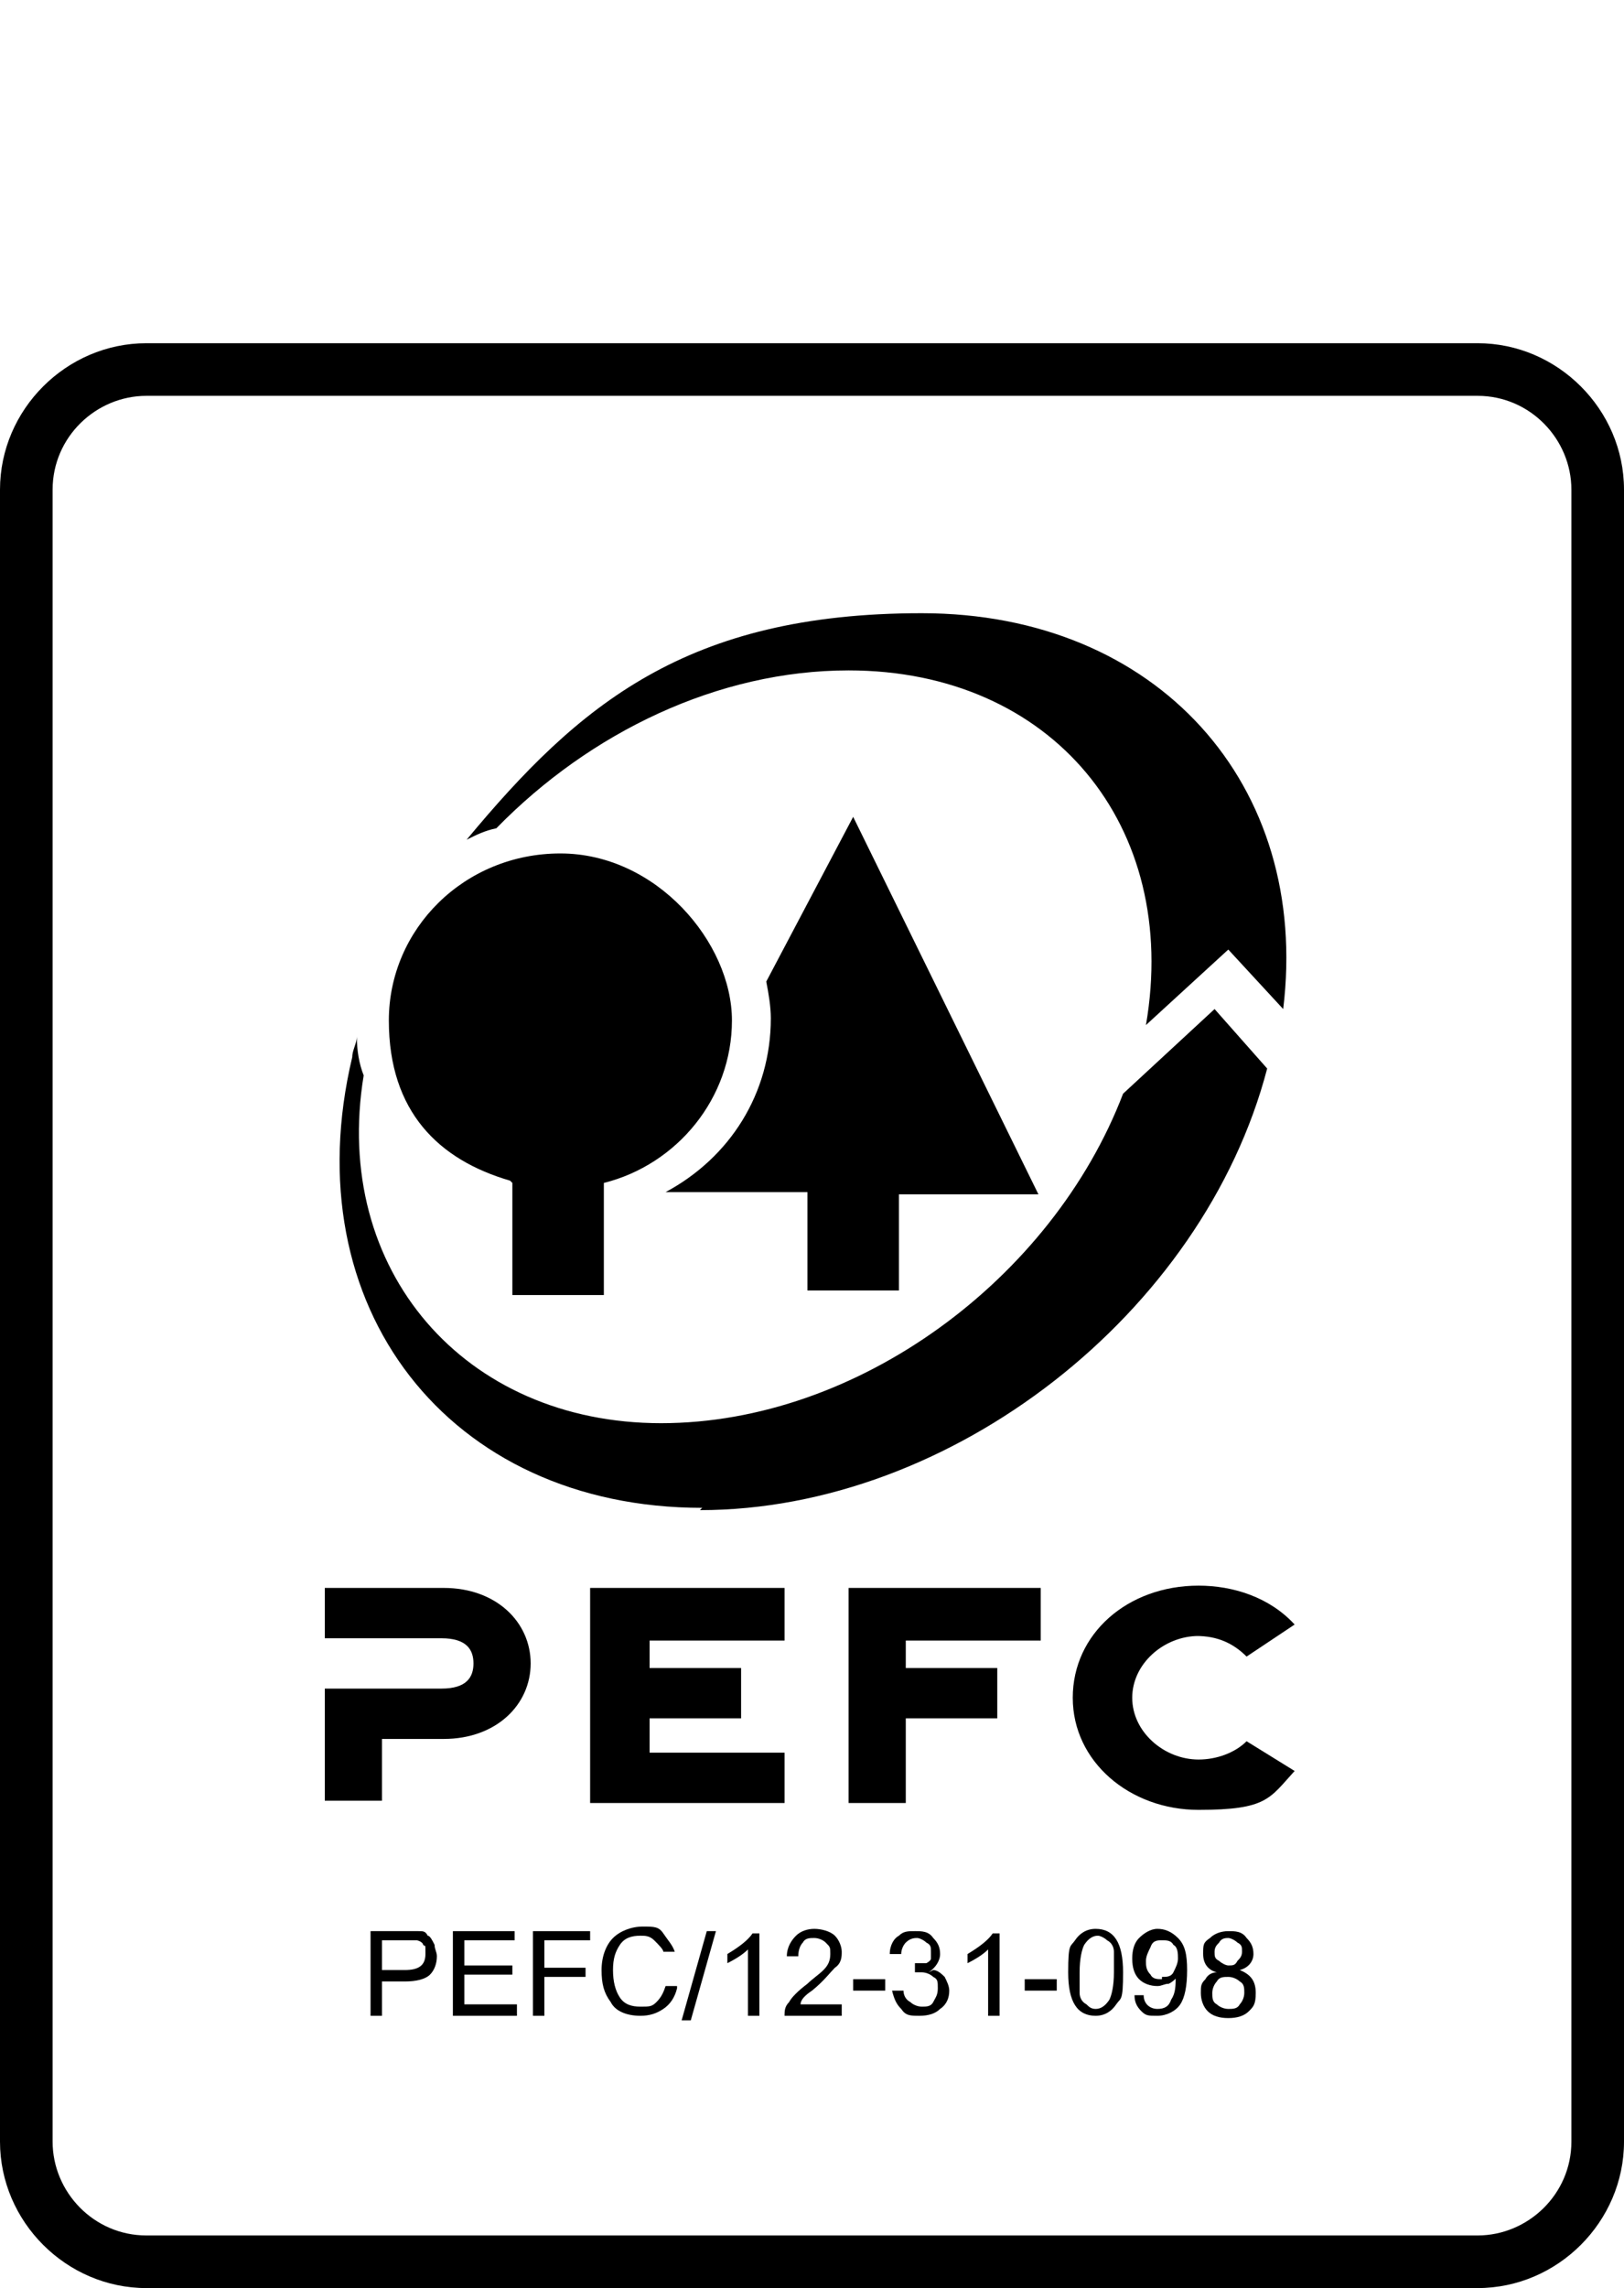
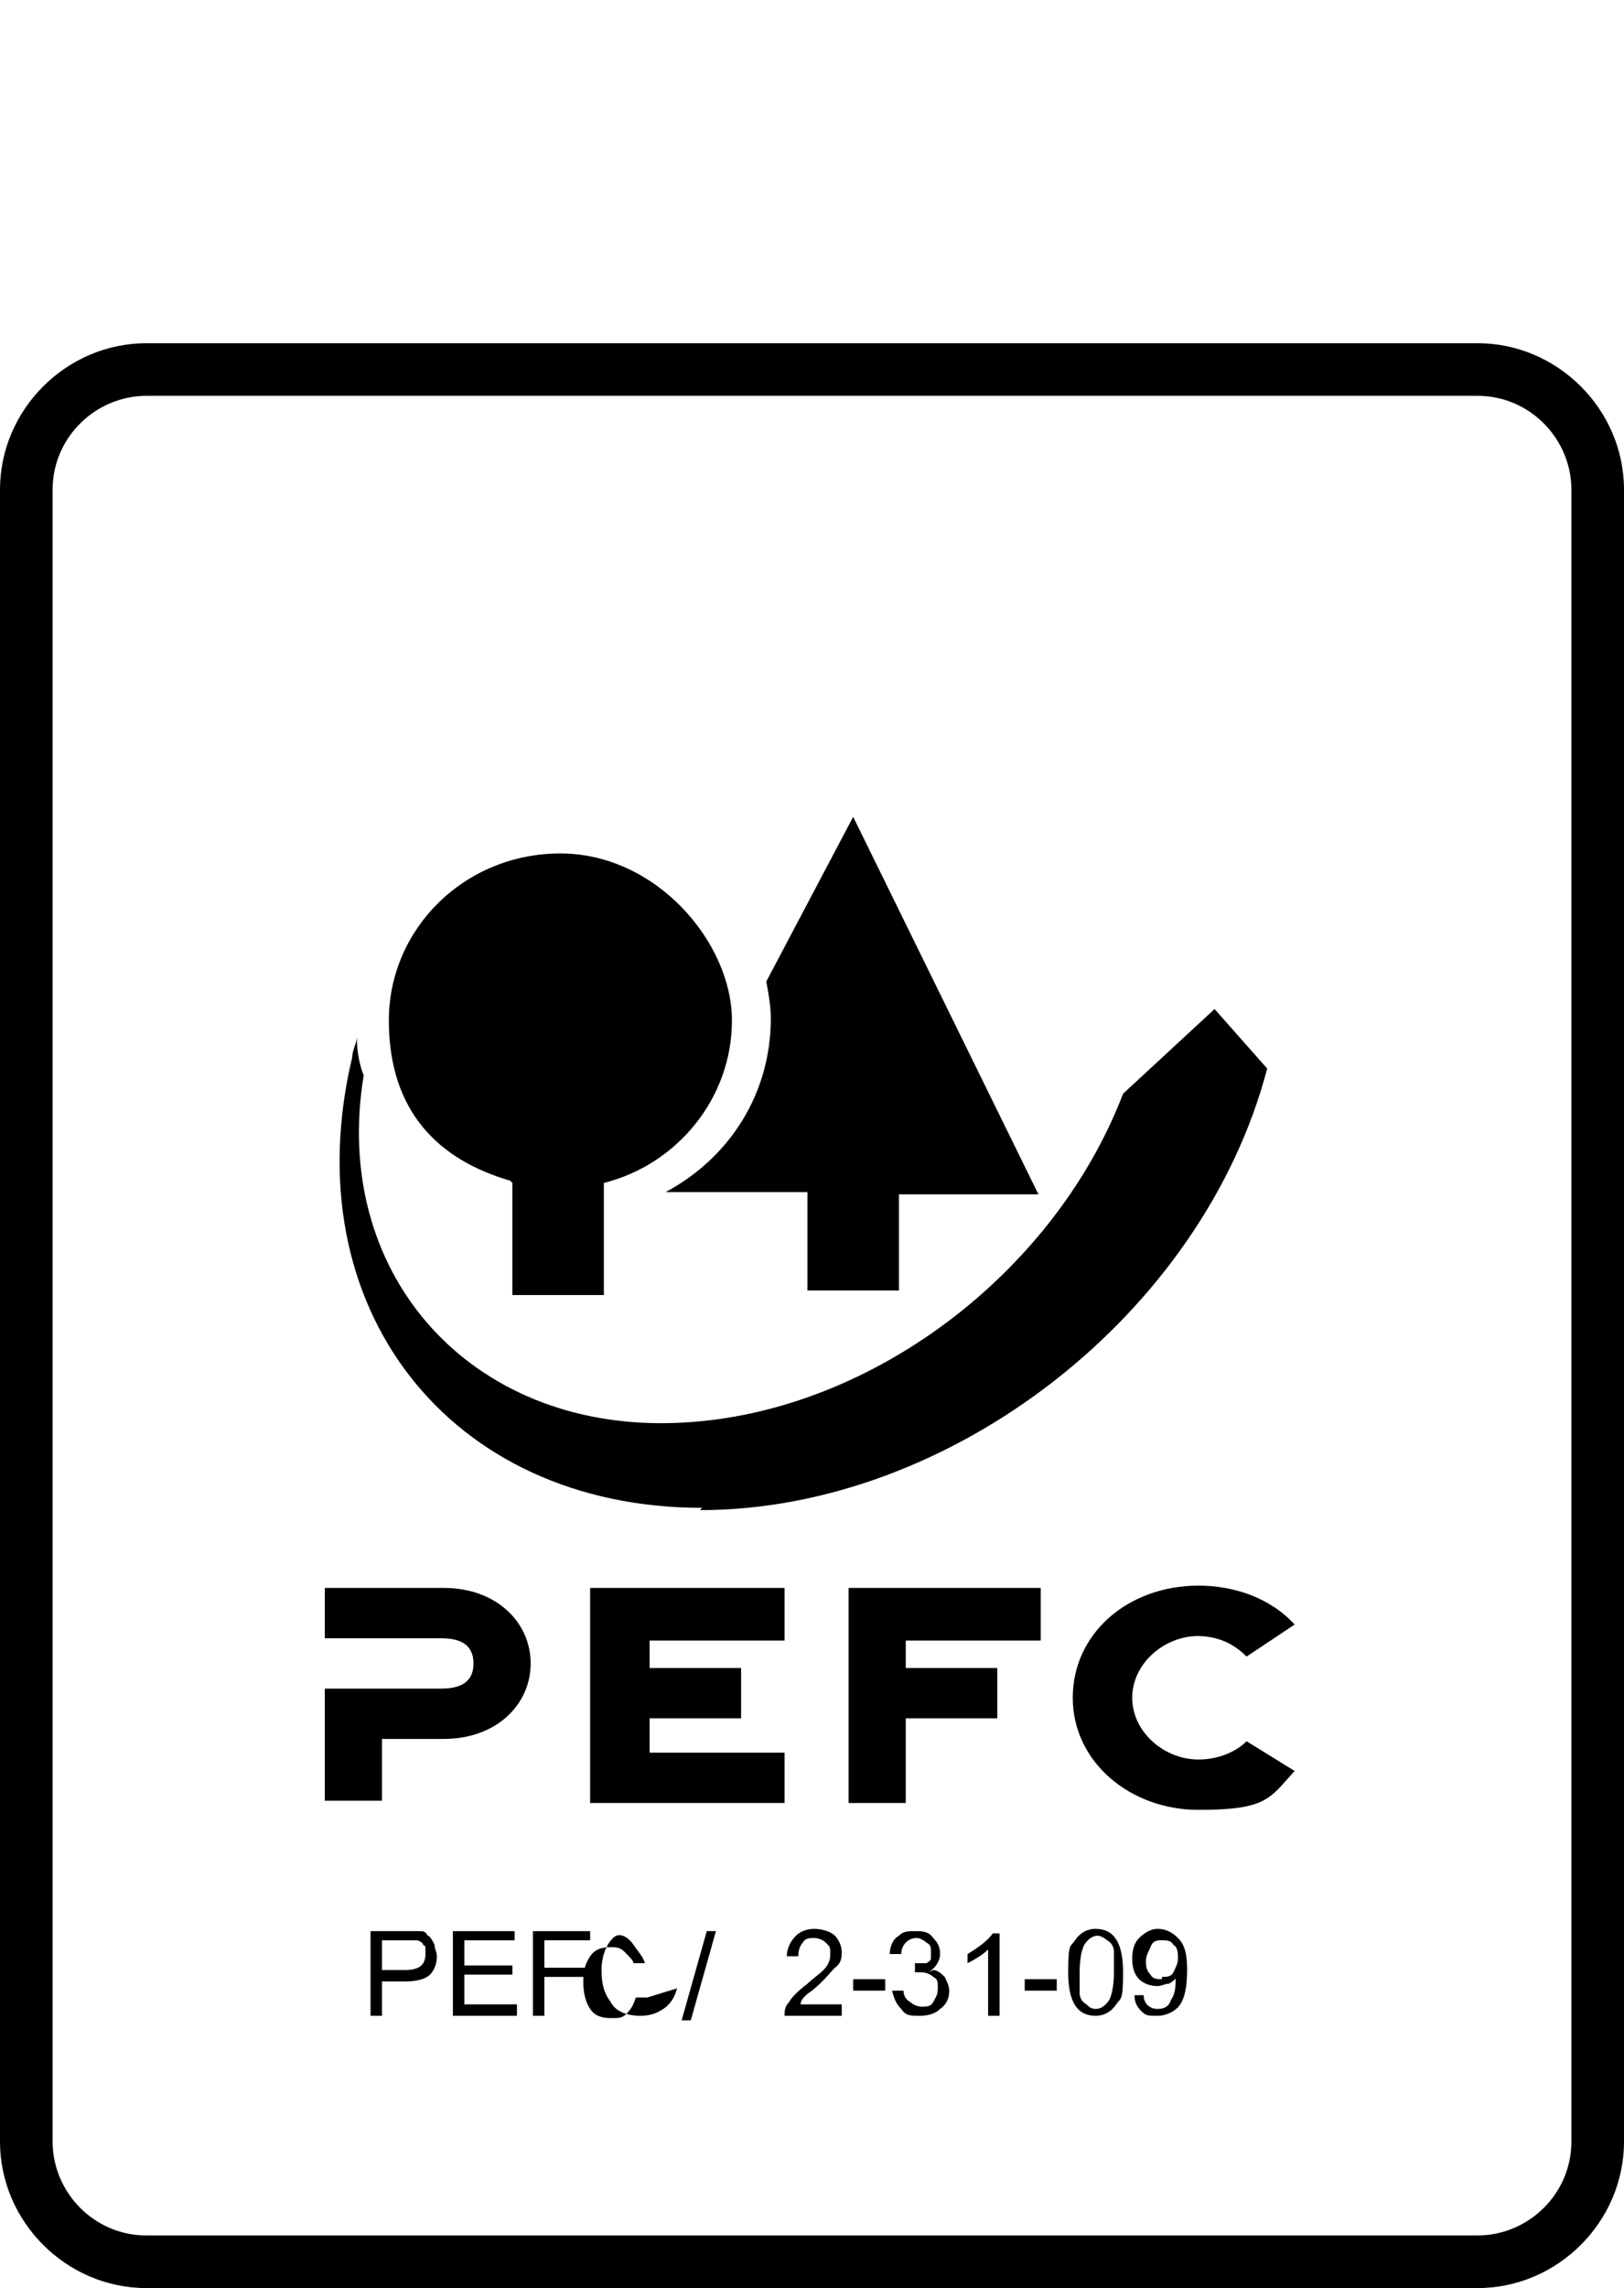
<svg xmlns="http://www.w3.org/2000/svg" version="1.1" viewBox="0 0 71 100">
  <defs>
    <style> .cls-1 { isolation: isolate; } .cls-2 { fill: #fff; } .cls-3 { opacity: 0; } </style>
  </defs>
  <g>
    <g id="Layer_1">
      <g>
        <g>
          <g class="cls-3">
            <rect class="cls-2" x="1.2" y="16.2" width="68.7" height="82.7" rx="5.2" ry="5.2" />
          </g>
          <path d="M64.6,100H6.4c-3.5,0-6.4-2.9-6.4-6.4V21.4c0-3.5,2.9-6.4,6.4-6.4h58.2c3.5,0,6.4,2.9,6.4,6.4v72.2c0,3.5-2.9,6.4-6.4,6.4ZM6.4,17.3c-2.2,0-4.1,1.8-4.1,4.1v72.2c0,2.2,1.8,4.1,4.1,4.1h58.2c2.2,0,4.1-1.8,4.1-4.1V21.4c0-2.2-1.8-4.1-4.1-4.1H6.4Z" />
        </g>
        <g id="logo">
          <g id="Fill-8">
            <path d="M19.5,69.4h-5.3v2.2h5.1c1.1,0,1.4.5,1.4,1.1s-.3,1.1-1.4,1.1h-5.1s0,4.9,0,4.9h2.5v-2.7h2.7c2.3,0,3.8-1.5,3.8-3.3s-1.5-3.3-3.8-3.3" />
          </g>
          <g id="Fill-9">
            <polyline points="25.8 78.8 34.3 78.8 34.3 76.6 28.4 76.6 28.4 75.1 32.4 75.1 32.4 72.9 28.4 72.9 28.4 71.7 34.3 71.7 34.3 69.4 25.8 69.4 25.8 78.8" />
          </g>
          <g id="Fill-10">
            <polyline points="37.1 78.8 39.6 78.8 39.6 75.1 43.6 75.1 43.6 72.9 39.6 72.9 39.6 71.7 45.5 71.7 45.5 69.4 37.1 69.4 37.1 78.8" />
          </g>
          <g id="Fill-11">
            <path d="M52.3,71.5c.9,0,1.6.3,2.2.9l2.1-1.4c-1.1-1.2-2.7-1.7-4.2-1.7-3.1,0-5.5,2.1-5.5,4.9s2.5,4.9,5.5,4.9,3.1-.5,4.2-1.7l-2.1-1.3c-.5.5-1.3.8-2.1.8-1.5,0-2.9-1.2-2.9-2.7s1.4-2.7,2.9-2.7" />
          </g>
          <g id="Fill-12">
            <path d="M39.3,56.5v-4.3h6.1l-8.1-16.5-3.8,7.2c.1.5.2,1.1.2,1.6,0,3.3-1.8,6.1-4.6,7.6h-.1s6.3,0,6.3,0v4.3h4" />
          </g>
          <g id="Fill-13">
            <path d="M22.4,51.7v4.9h4v-4.9c3.2-.8,5.6-3.7,5.6-7.1s-3.3-7.3-7.5-7.3-7.5,3.3-7.5,7.3,2.2,6.1,5.3,7" />
          </g>
          <g id="Fill-14">
-             <path d="M20.4,36.7c.4-.2.8-.4,1.3-.5,4.1-4.2,9.7-6.9,15.4-6.9,8.9,0,14.5,6.8,13,15.5l3.6-3.3,2.4,2.6c1.2-9.8-5.5-17.3-15.8-17.3s-15,4-19.9,9.9c0,0,0,0,0,0,0,0,0,0,0,0" />
-           </g>
+             </g>
          <g id="Fill-15">
            <path d="M30.6,66c11,0,22-8.6,24.8-19.3l-2.3-2.6-4,3.7c-3.1,8.1-11.6,14.4-20.2,14.4s-14.4-6.7-13-15.2c-.2-.5-.3-1.1-.3-1.7,0,0,0,0,0,0,0,0,0,0,0,0,0,.3-.2.6-.2.9-2.6,10.9,4.2,19.7,15.3,19.7" />
          </g>
        </g>
        <g class="cls-1">
          <g class="cls-1">
            <path d="M16.3,84.4h1.4c.2,0,.4,0,.6,0,.2,0,.3,0,.4.2.1,0,.2.2.3.4,0,.2.1.3.1.5,0,.3-.1.6-.3.8-.2.2-.6.3-1.1.3h-1v1.5h-.5v-3.7ZM16.7,86.1h1c.6,0,.9-.2.9-.7s0-.3-.1-.4c0-.1-.2-.2-.3-.2-.1,0-.3,0-.5,0h-1v1.3Z" />
            <path d="M22.6,88.1h-2.8v-3.7h2.7v.4h-2.2v1.1h2.1v.4h-2.1v1.3h2.3v.4Z" />
            <path d="M25.8,84.8h-2v1.2h1.8v.4h-1.8v1.7h-.5v-3.7h2.5v.4Z" />
-             <path d="M29.6,86.9c-.1.4-.3.7-.6.9-.3.2-.6.3-1,.3-.6,0-1.1-.2-1.3-.6-.3-.4-.4-.8-.4-1.4s.2-1.1.5-1.4c.3-.3.8-.5,1.3-.5s.7,0,.9.3.4.5.5.8h-.5c0-.1-.2-.3-.4-.5s-.4-.2-.6-.2c-.4,0-.7.1-.9.4-.2.3-.3.6-.3,1.1s.1.9.3,1.2c.2.3.5.4.9.4s.5,0,.7-.2c.2-.2.3-.4.4-.7h.5Z" />
+             <path d="M29.6,86.9c-.1.4-.3.7-.6.9-.3.2-.6.3-1,.3-.6,0-1.1-.2-1.3-.6-.3-.4-.4-.8-.4-1.4s.2-1.1.5-1.4s.7,0,.9.3.4.5.5.8h-.5c0-.1-.2-.3-.4-.5s-.4-.2-.6-.2c-.4,0-.7.1-.9.4-.2.3-.3.6-.3,1.1s.1.9.3,1.2c.2.3.5.4.9.4s.5,0,.7-.2c.2-.2.3-.4.4-.7h.5Z" />
            <path d="M31.3,84.4l-1.1,3.9h-.4l1.1-3.9h.4Z" />
-             <path d="M33.2,88.1h-.5v-2.9c-.2.2-.5.4-.9.6v-.4c.5-.3.9-.6,1.1-.9h.3v3.8Z" />
            <path d="M36.8,88.1h-2.5c0-.2,0-.4.2-.6.1-.2.4-.5.8-.8.2-.2.5-.4.7-.6.2-.2.3-.4.3-.7s0-.3-.2-.5c-.1-.1-.3-.2-.5-.2s-.4,0-.5.2c-.1.1-.2.3-.2.6h-.5c0-.4.2-.7.4-.9.2-.2.5-.3.8-.3s.7.1.9.3c.2.2.3.5.3.7s0,.5-.3.7c-.2.2-.5.6-1,1-.3.2-.5.4-.5.6h1.8v.4Z" />
            <path d="M38.7,87h-1.4v-.5h1.4v.5Z" />
            <path d="M40.8,86.1c.2,0,.4.2.5.3.1.2.2.4.2.6,0,.3-.1.6-.4.8-.2.2-.5.3-.9.3s-.6,0-.8-.3c-.2-.2-.3-.4-.4-.8h.5c0,.2.1.4.3.5.1.1.3.2.5.2s.4,0,.5-.2c.1-.2.2-.3.2-.6s0-.4-.2-.5c-.1-.1-.3-.2-.5-.2s-.2,0-.3,0v-.4c.2,0,.3,0,.3,0,0,0,.2,0,.2,0,0,0,.2-.1.2-.2,0,0,0-.2,0-.3,0-.2,0-.3-.2-.4-.1-.1-.3-.2-.4-.2s-.3,0-.5.2c-.1.1-.2.3-.2.5h-.5c0-.4.2-.7.4-.8.2-.2.4-.2.7-.2s.6,0,.8.3c.2.2.3.4.3.7s-.2.6-.5.8h0Z" />
            <path d="M43.7,88.1h-.5v-2.9c-.2.2-.5.4-.9.6v-.4c.5-.3.9-.6,1.1-.9h.3v3.8Z" />
            <path d="M46.2,87h-1.4v-.5h1.4v.5Z" />
            <path d="M47.9,84.3c.8,0,1.2.6,1.2,1.9s-.1,1.1-.3,1.4c-.2.3-.5.5-.9.5-.8,0-1.2-.6-1.2-1.9s.1-1.1.3-1.4c.2-.3.5-.5.9-.5ZM47.9,87.8c.2,0,.4-.1.6-.4.1-.2.2-.6.2-1.2s0-.7,0-.9c0-.2-.1-.4-.3-.5-.1-.1-.3-.2-.4-.2-.2,0-.4.1-.6.4-.1.2-.2.6-.2,1.2s0,.7,0,.9c0,.2.1.4.3.5.1.1.2.2.4.2Z" />
            <path d="M51.5,86.3c0,.1-.2.3-.4.4-.2,0-.3.1-.5.1-.3,0-.6-.1-.8-.3-.2-.2-.3-.5-.3-.9s.1-.7.3-.9.5-.4.8-.4.6.1.9.4c.3.3.4.7.4,1.4s-.1,1.2-.3,1.5c-.2.3-.6.5-1,.5s-.5,0-.7-.2c-.2-.2-.3-.4-.3-.7h.4c0,.4.3.6.6.6s.5-.1.6-.4c.2-.3.2-.6.2-1.1h0ZM50.8,86.4c.2,0,.4,0,.5-.2.1-.2.2-.4.2-.6s0-.5-.2-.6c-.1-.2-.3-.2-.5-.2s-.4,0-.5.3c-.1.2-.2.4-.2.6s0,.4.2.6c.1.2.3.2.5.2Z" />
-             <path d="M54.2,86.1c.5.2.7.5.7,1s-.1.6-.3.8-.5.3-.9.3-.7-.1-.9-.3c-.2-.2-.3-.5-.3-.8s0-.4.2-.6c.1-.2.3-.3.5-.3h0c-.4-.1-.6-.4-.6-.8s0-.5.3-.7c.2-.2.5-.3.8-.3s.6,0,.8.3c.2.2.3.4.3.7s-.2.6-.6.7h0ZM53.7,87.8c.2,0,.4,0,.5-.2.1-.1.2-.3.2-.5s0-.4-.2-.5c-.1-.1-.3-.2-.5-.2s-.4,0-.5.2c-.1.1-.2.3-.2.5s0,.4.2.5c.1.1.3.2.5.2ZM53.7,85.9c.2,0,.3,0,.4-.2.1-.1.2-.2.2-.4s0-.3-.2-.4c-.1-.1-.3-.2-.4-.2s-.3,0-.4.2c-.1.1-.2.2-.2.4s0,.3.2.4c.1.1.3.2.4.2Z" />
          </g>
        </g>
      </g>
    </g>
  </g>
</svg>